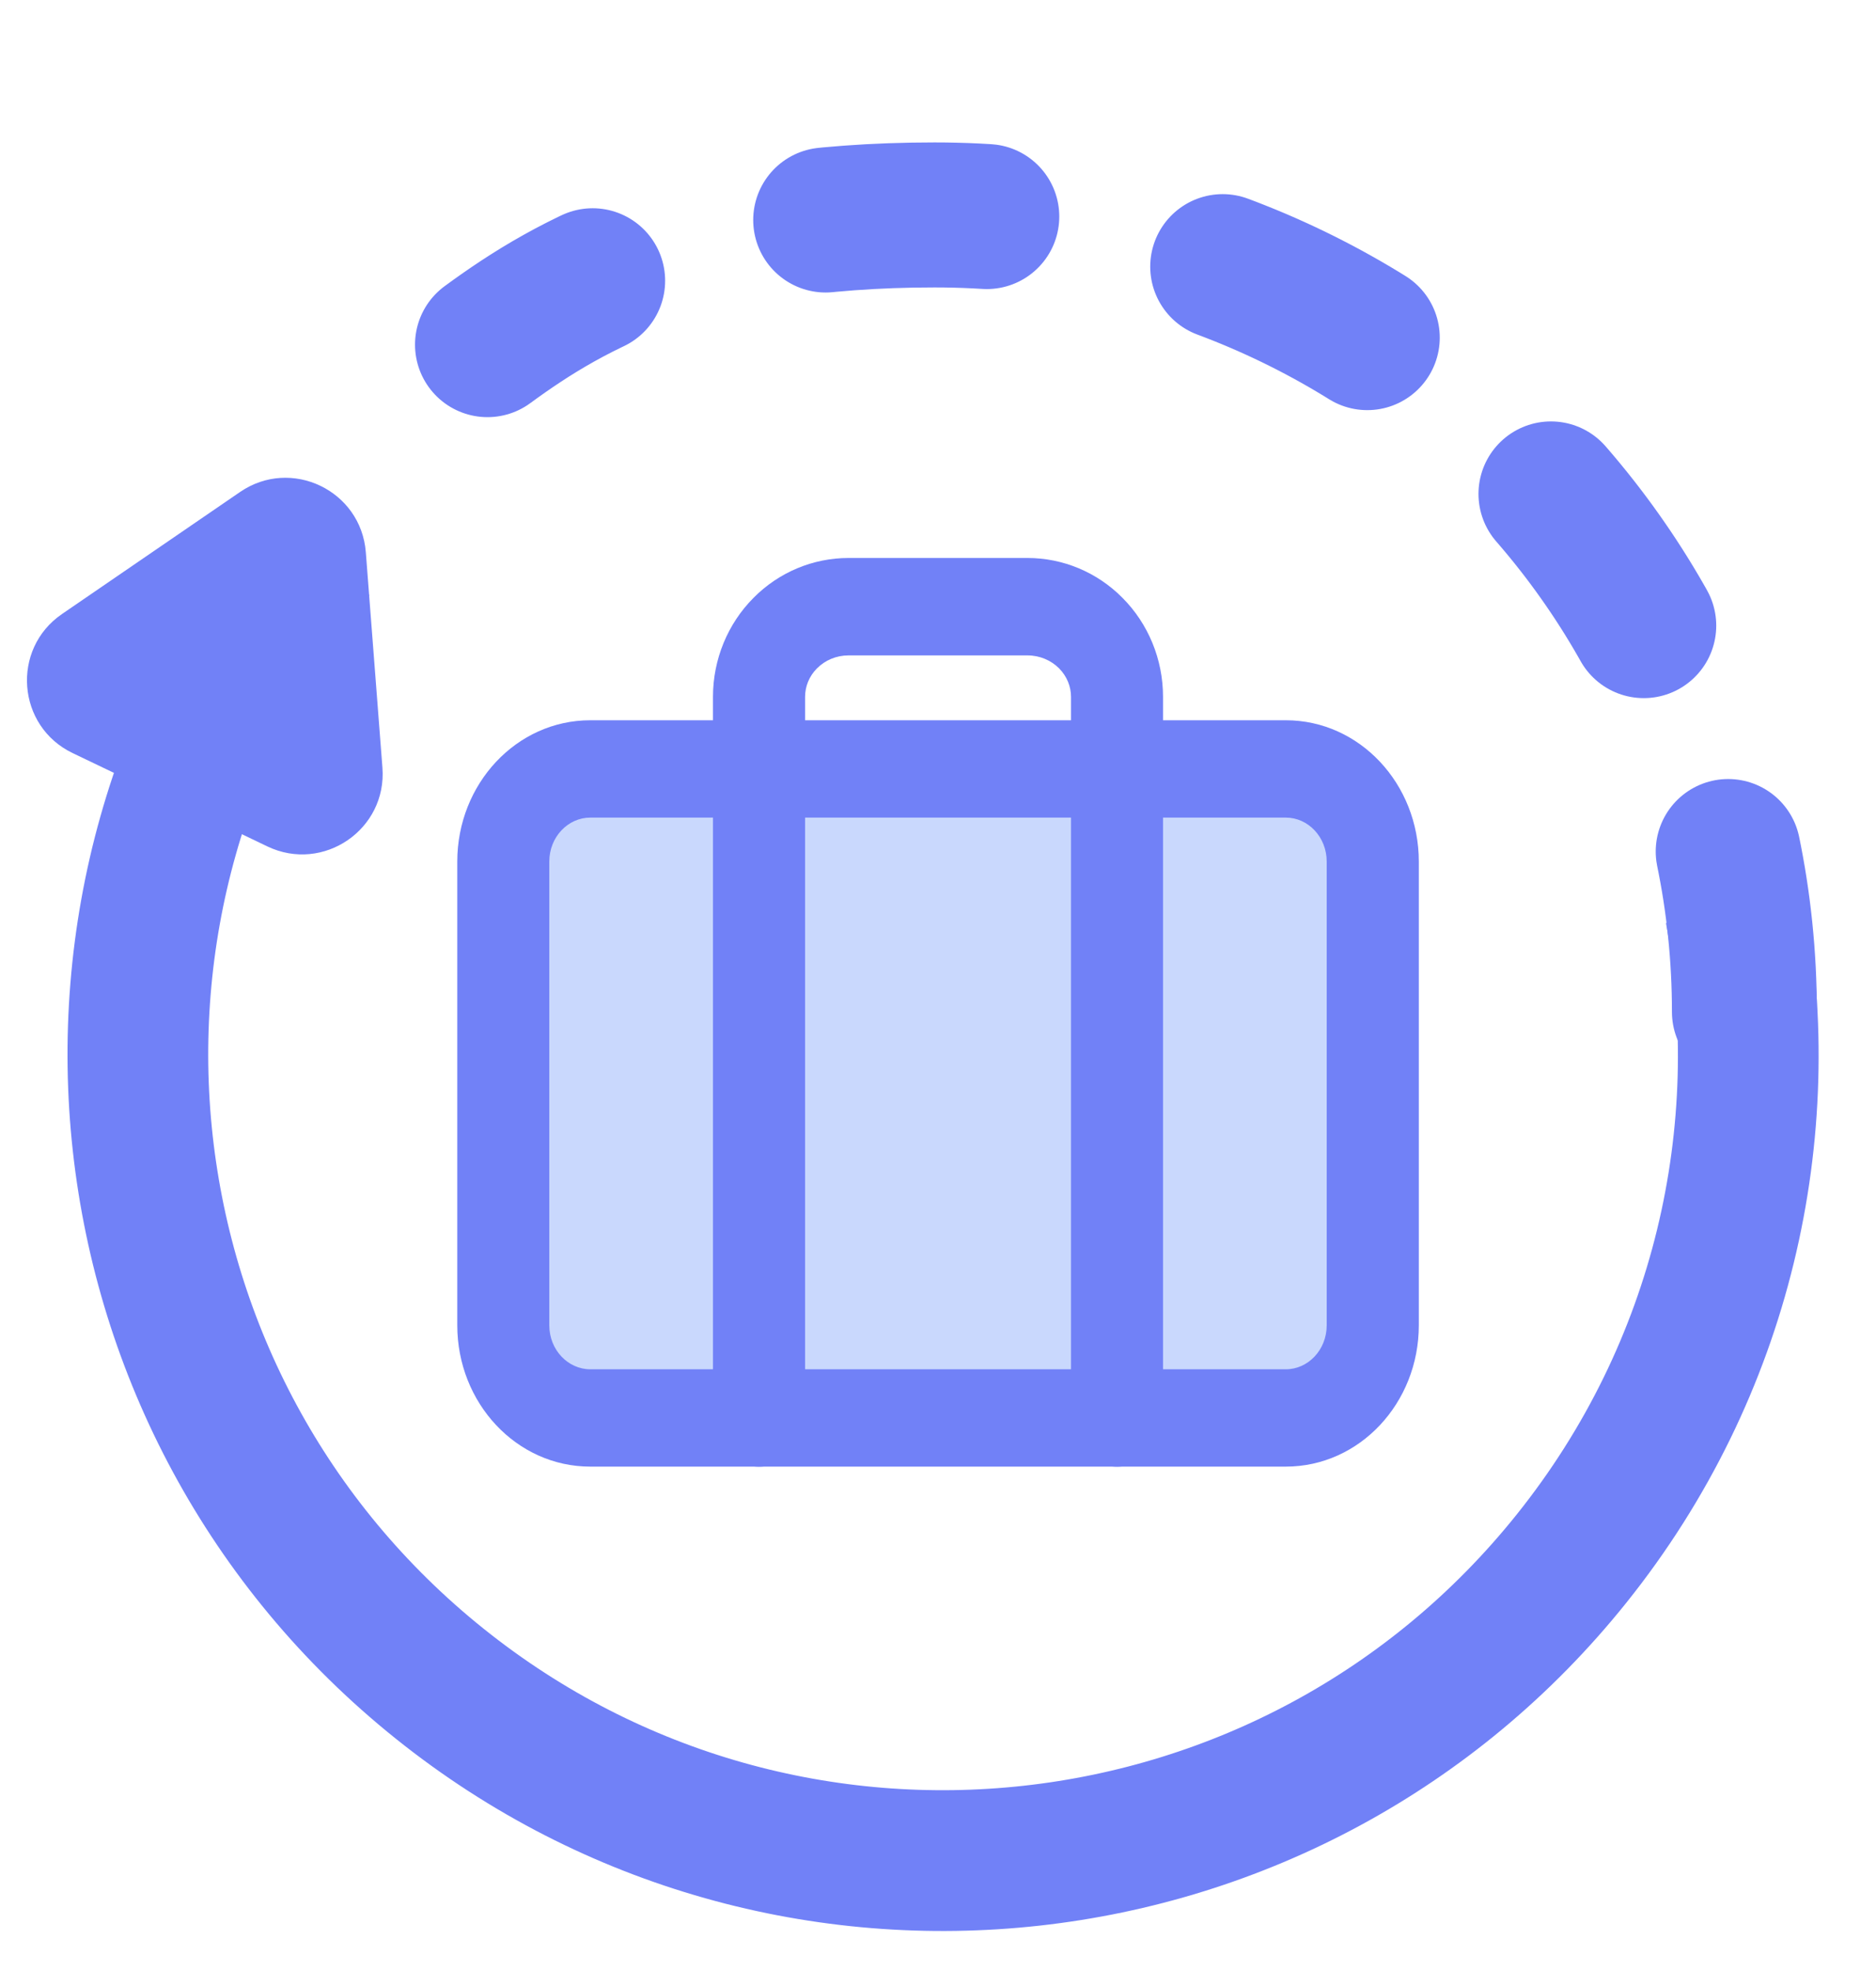
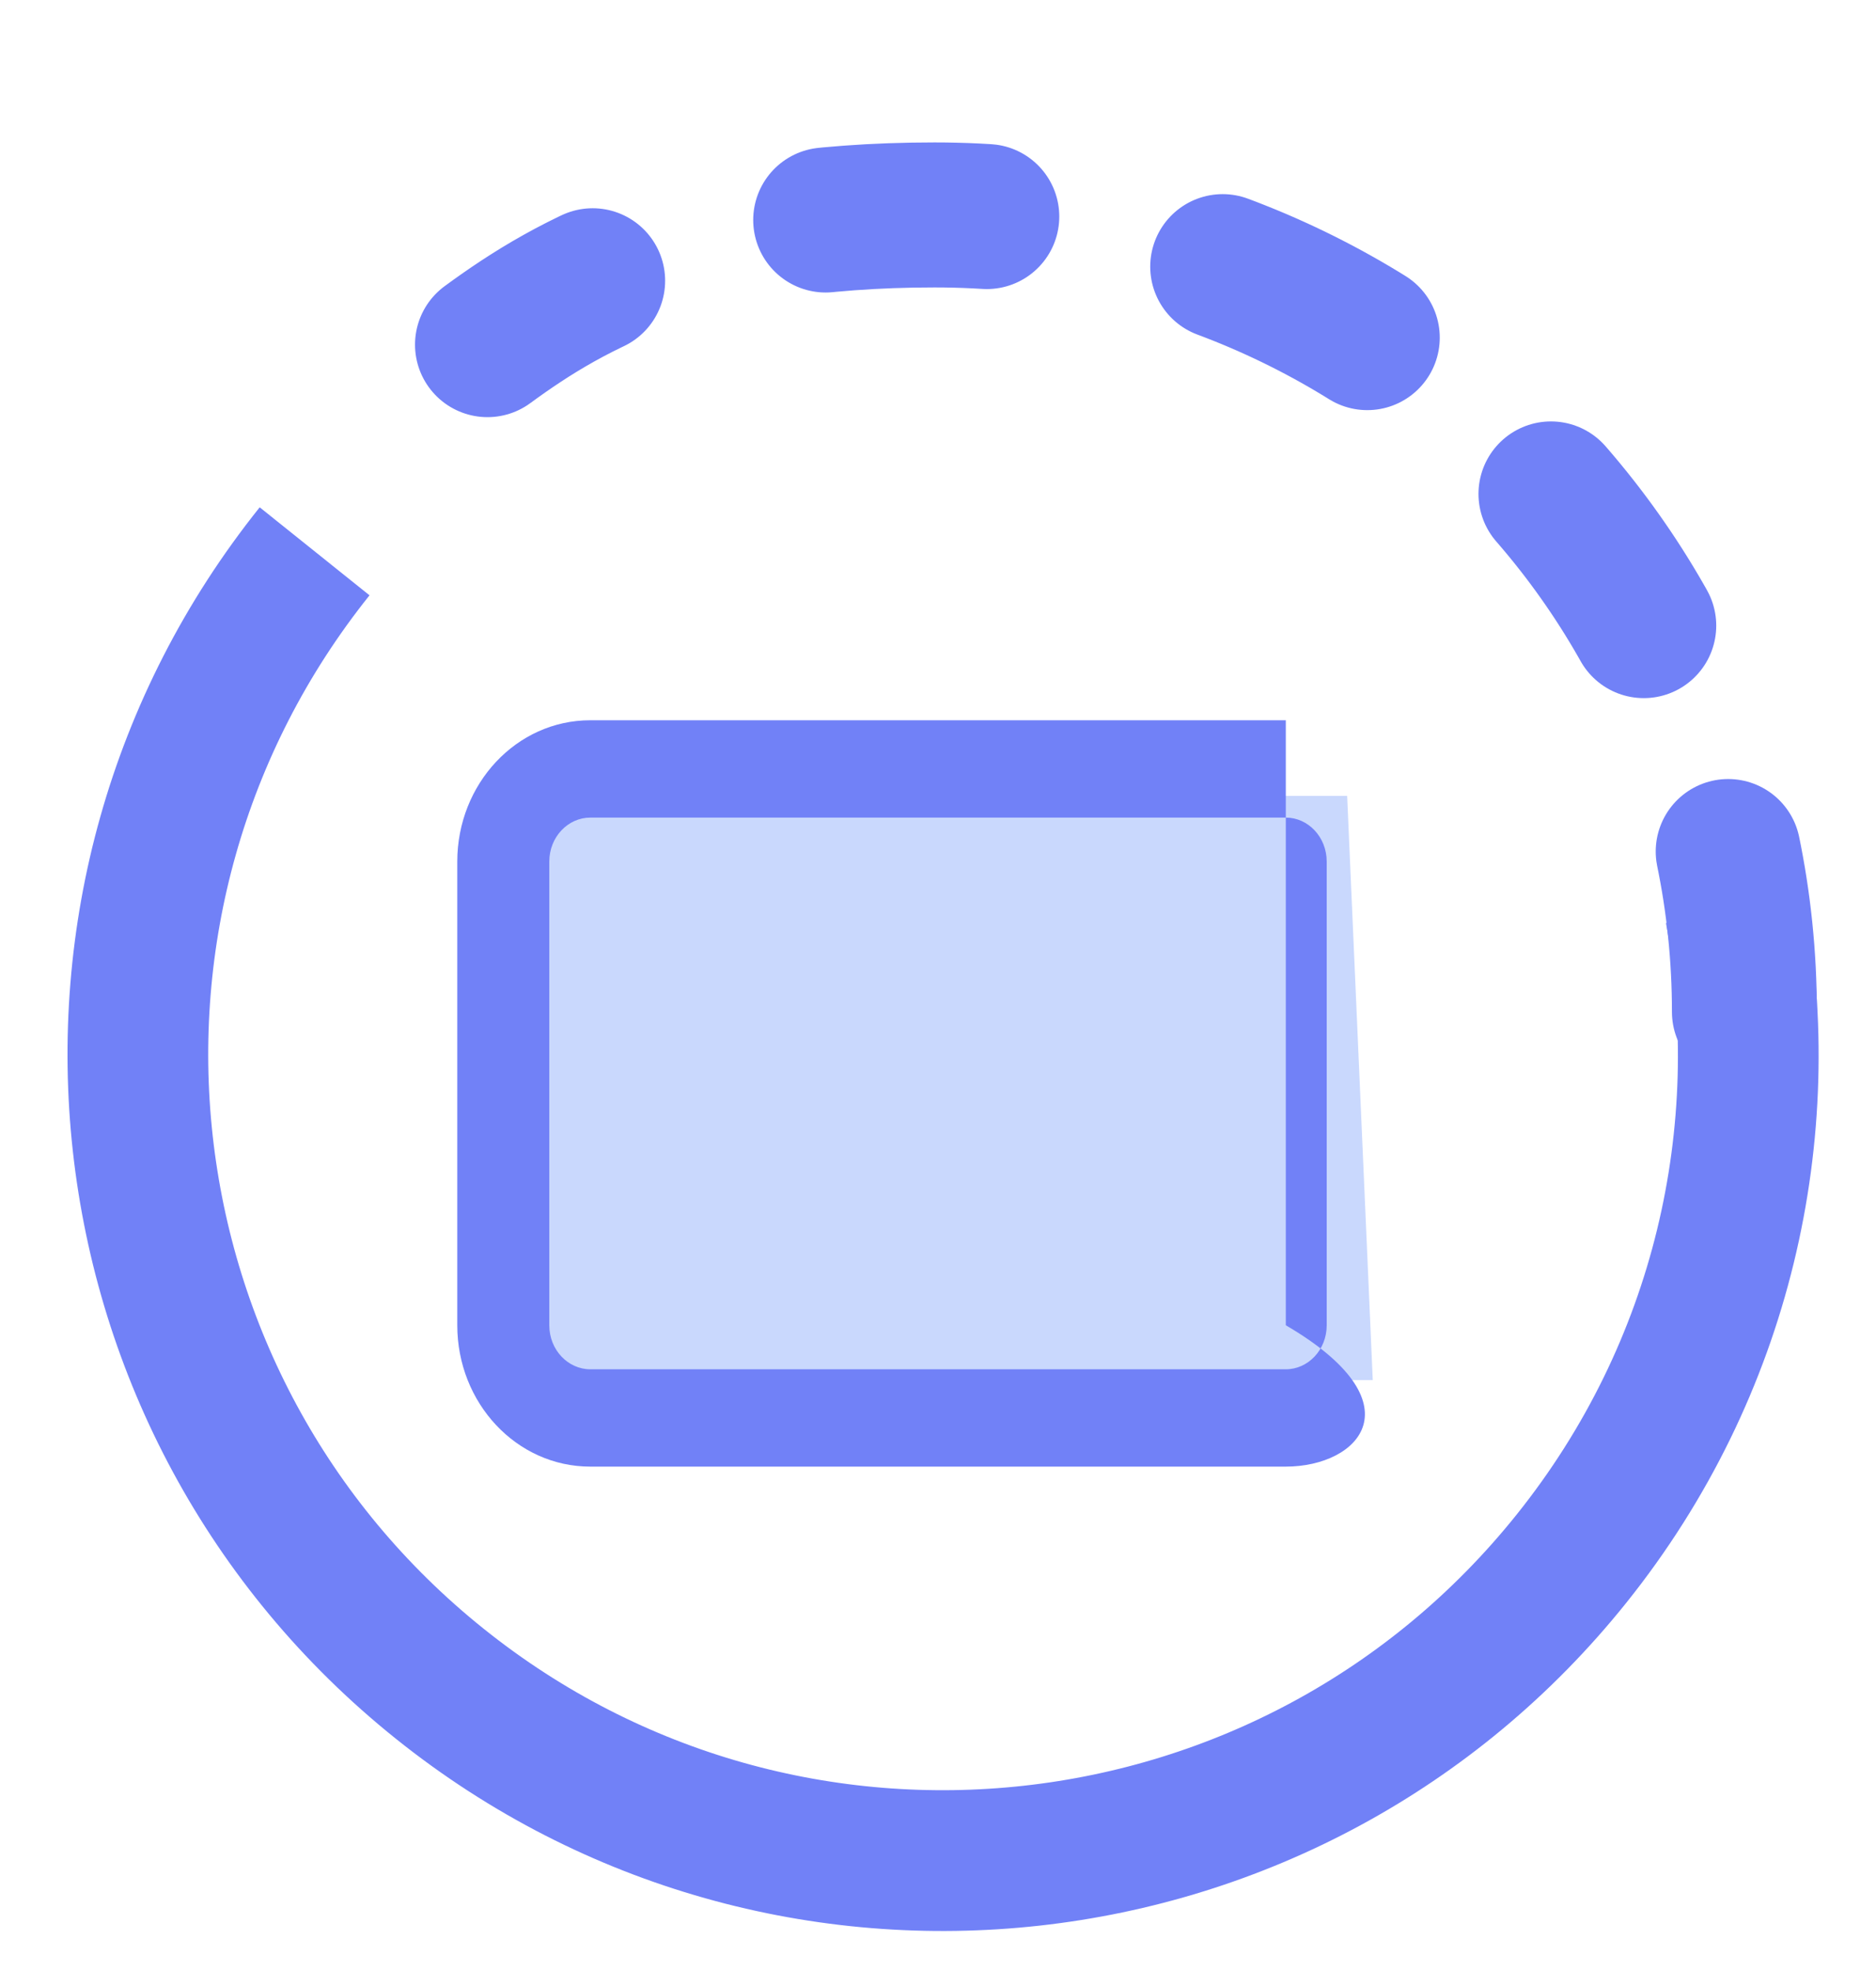
<svg xmlns="http://www.w3.org/2000/svg" width="20" height="21" viewBox="0 0 20 21" fill="none">
  <path d="M3.354 5.874C0.39 9.575 0.988 14.977 4.689 17.94C8.389 20.903 13.791 20.306 16.755 16.605C18.372 14.586 18.928 12.06 18.499 9.701" stroke="#7181F7" stroke-width="1.5" stroke-linejoin="round" />
  <path d="M18.597 10.781C18.597 6.04 14.705 2.29 9.964 2.29C7.378 2.29 6.096 3.012 5.197 3.672" stroke="#7181F7" stroke-width="1.545" stroke-linecap="round" stroke-linejoin="round" stroke-dasharray="1.72 2.58" />
-   <path d="M2.559 5.242C3.104 4.868 3.849 5.225 3.9 5.884L4.077 8.178C4.128 8.837 3.446 9.303 2.85 9.018L0.775 8.024C0.179 7.739 0.116 6.915 0.661 6.542L2.559 5.242Z" fill="#7181F7" />
  <g clip-path="url(#clip0_343_340)">
    <path d="M5.638 8.48H14.362L14.635 14.704H5.638V8.48Z" fill="#C9D8FD" />
-     <path fill-rule="evenodd" clip-rule="evenodd" d="M6.293 8.711C6.056 8.711 5.856 8.917 5.856 9.18V14.12C5.856 14.383 6.056 14.589 6.293 14.589H13.708C13.945 14.589 14.144 14.383 14.144 14.12V9.18C14.144 8.917 13.945 8.711 13.708 8.711H6.293ZM4.875 9.18C4.875 8.352 5.506 7.674 6.293 7.674H13.708C14.495 7.674 15.126 8.352 15.126 9.18V14.12C15.126 14.948 14.495 15.626 13.708 15.626H6.293C5.506 15.626 4.875 14.948 4.875 14.12V9.18Z" fill="#7181F7" />
-     <path fill-rule="evenodd" clip-rule="evenodd" d="M8.033 6.37C8.305 6.095 8.67 5.945 9.046 5.945H10.954C11.33 5.945 11.695 6.095 11.967 6.37C12.241 6.645 12.399 7.024 12.399 7.424V15.108C12.399 15.394 12.18 15.627 11.909 15.627C11.637 15.627 11.418 15.394 11.418 15.108V7.424C11.418 7.316 11.375 7.206 11.291 7.121C11.205 7.035 11.085 6.983 10.954 6.983H9.046C8.916 6.983 8.795 7.035 8.71 7.121C8.625 7.206 8.583 7.316 8.583 7.424V15.108C8.583 15.394 8.363 15.627 8.092 15.627C7.821 15.627 7.601 15.394 7.601 15.108V7.424C7.601 7.024 7.759 6.645 8.033 6.37Z" fill="#7181F7" />
+     <path fill-rule="evenodd" clip-rule="evenodd" d="M6.293 8.711C6.056 8.711 5.856 8.917 5.856 9.18V14.12C5.856 14.383 6.056 14.589 6.293 14.589H13.708C13.945 14.589 14.144 14.383 14.144 14.12V9.18C14.144 8.917 13.945 8.711 13.708 8.711H6.293ZM4.875 9.18C4.875 8.352 5.506 7.674 6.293 7.674H13.708V14.12C15.126 14.948 14.495 15.626 13.708 15.626H6.293C5.506 15.626 4.875 14.948 4.875 14.12V9.18Z" fill="#7181F7" />
  </g>
  <defs>
    <clipPath id="clip0_343_340">
      <rect width="11.39" height="11.39" fill="white" transform="translate(4.305 4.806)" />
    </clipPath>
  </defs>
</svg>